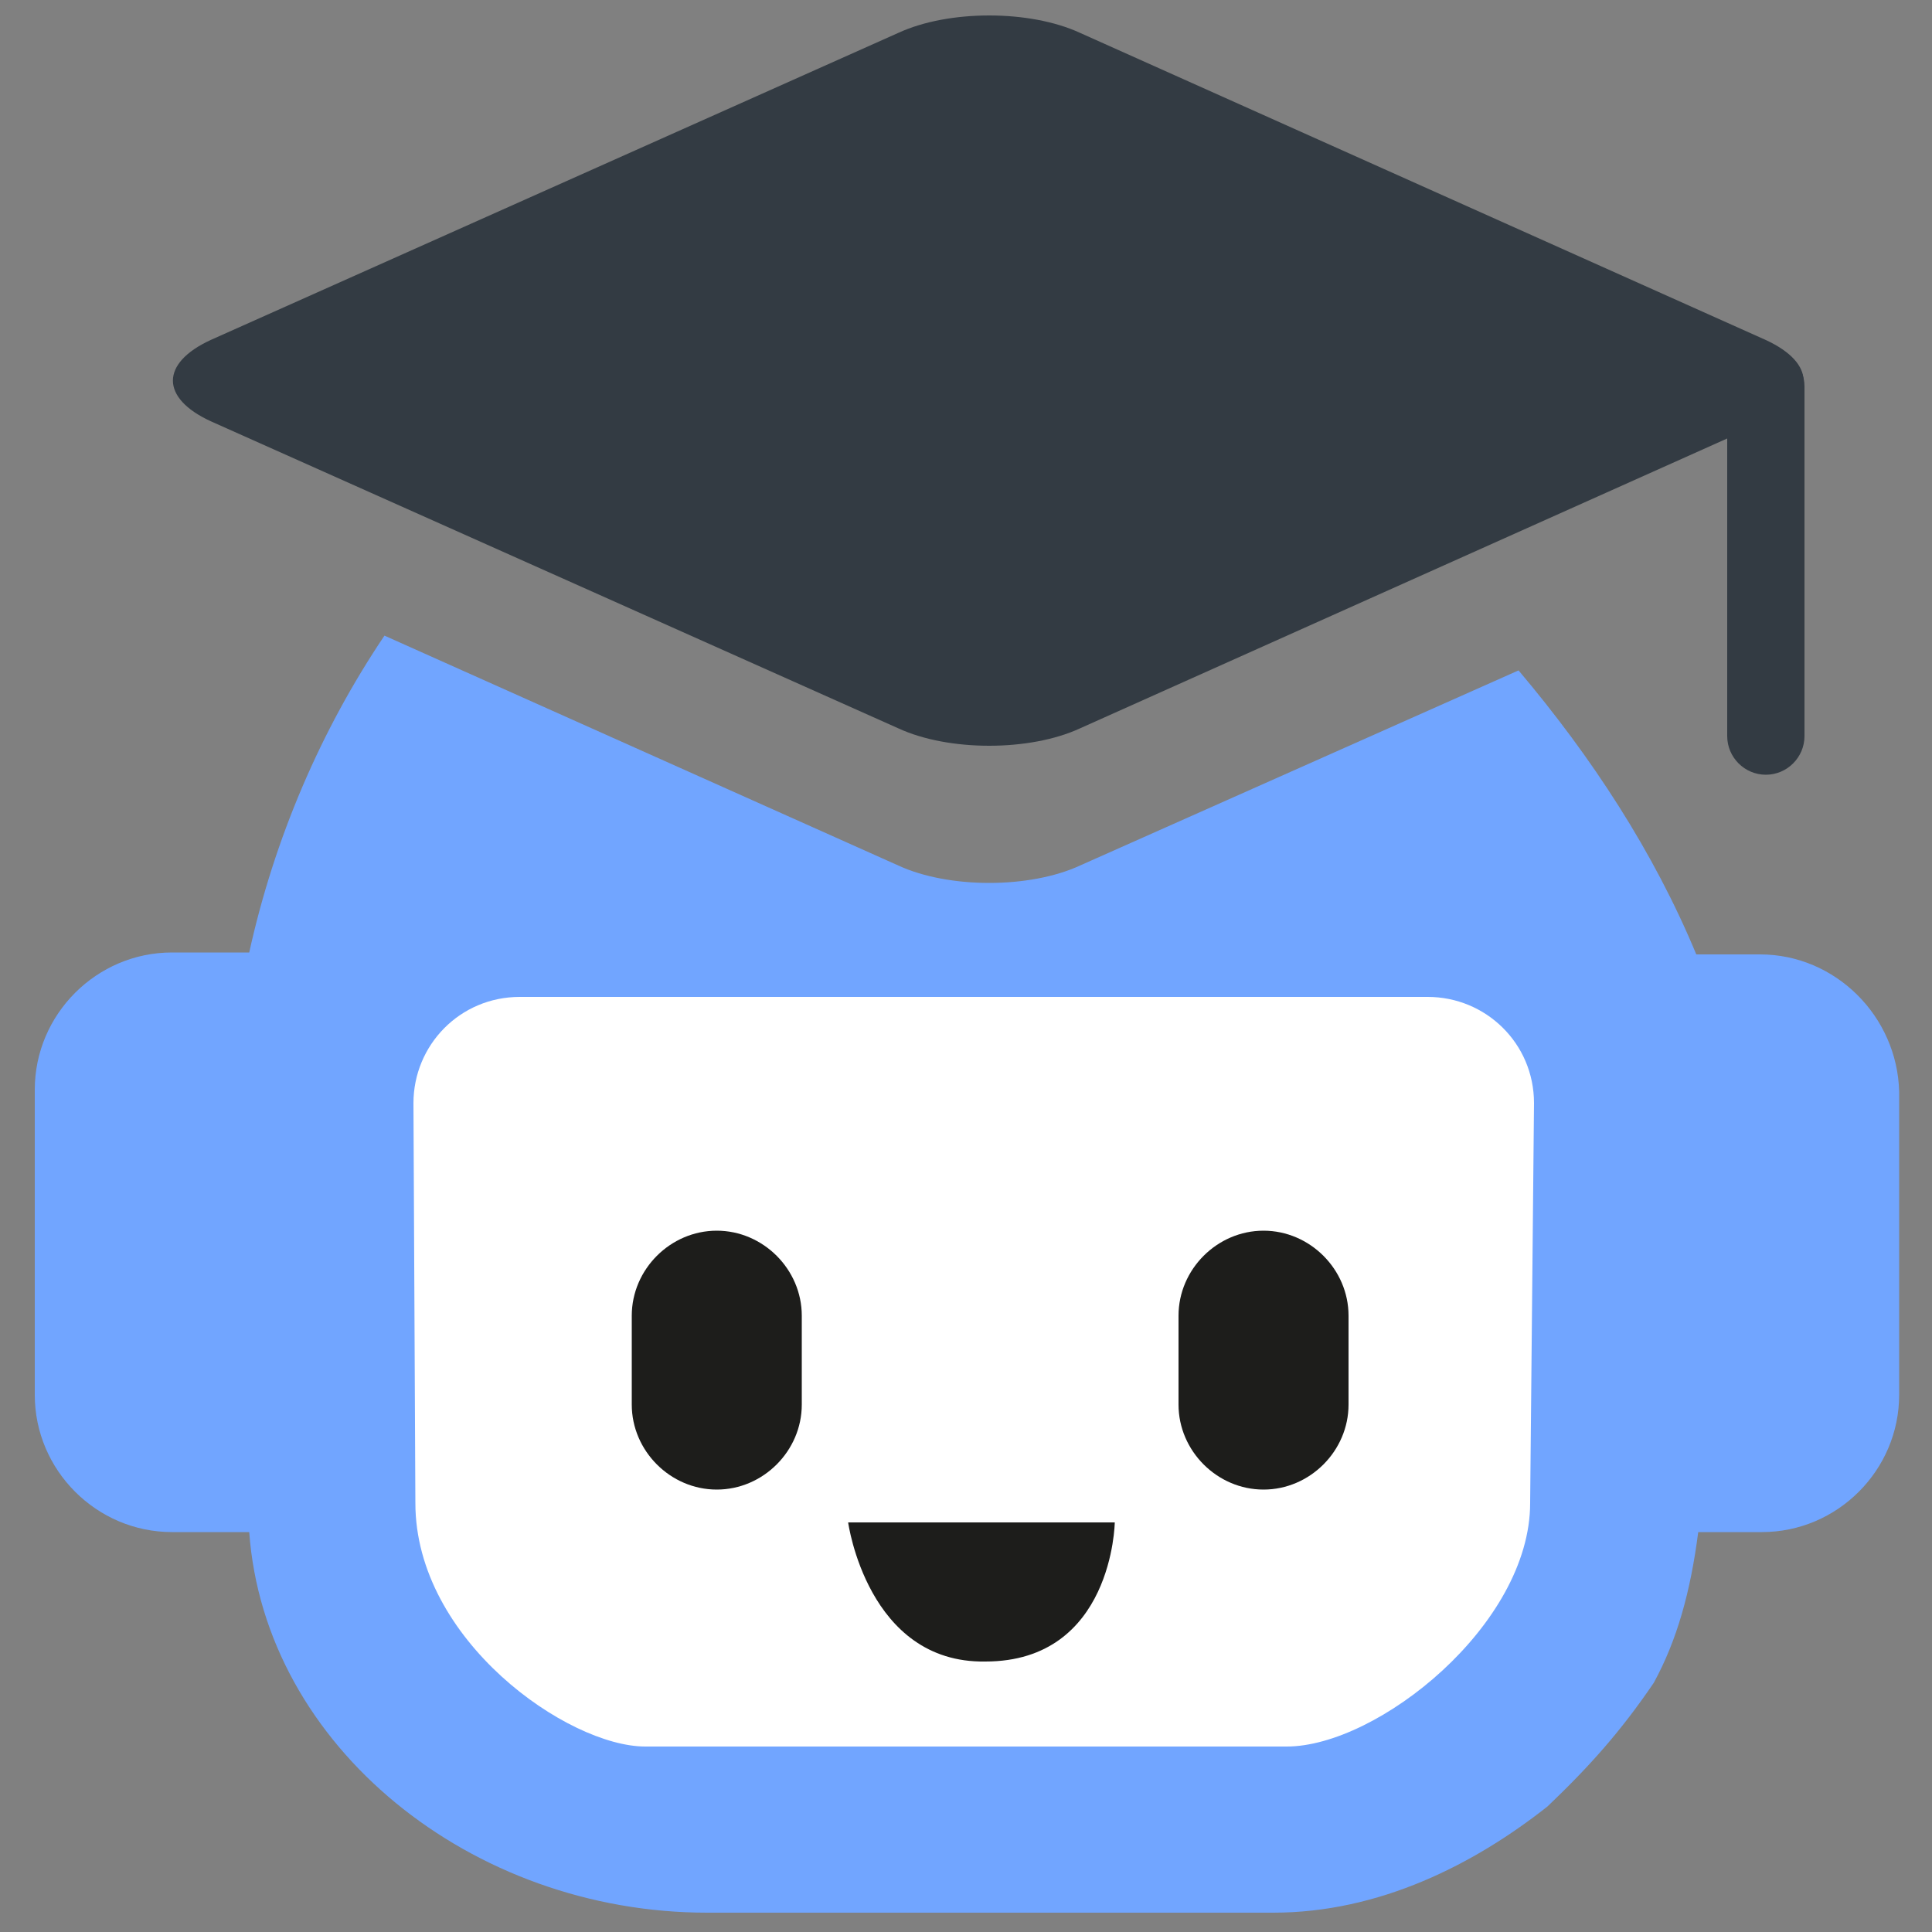
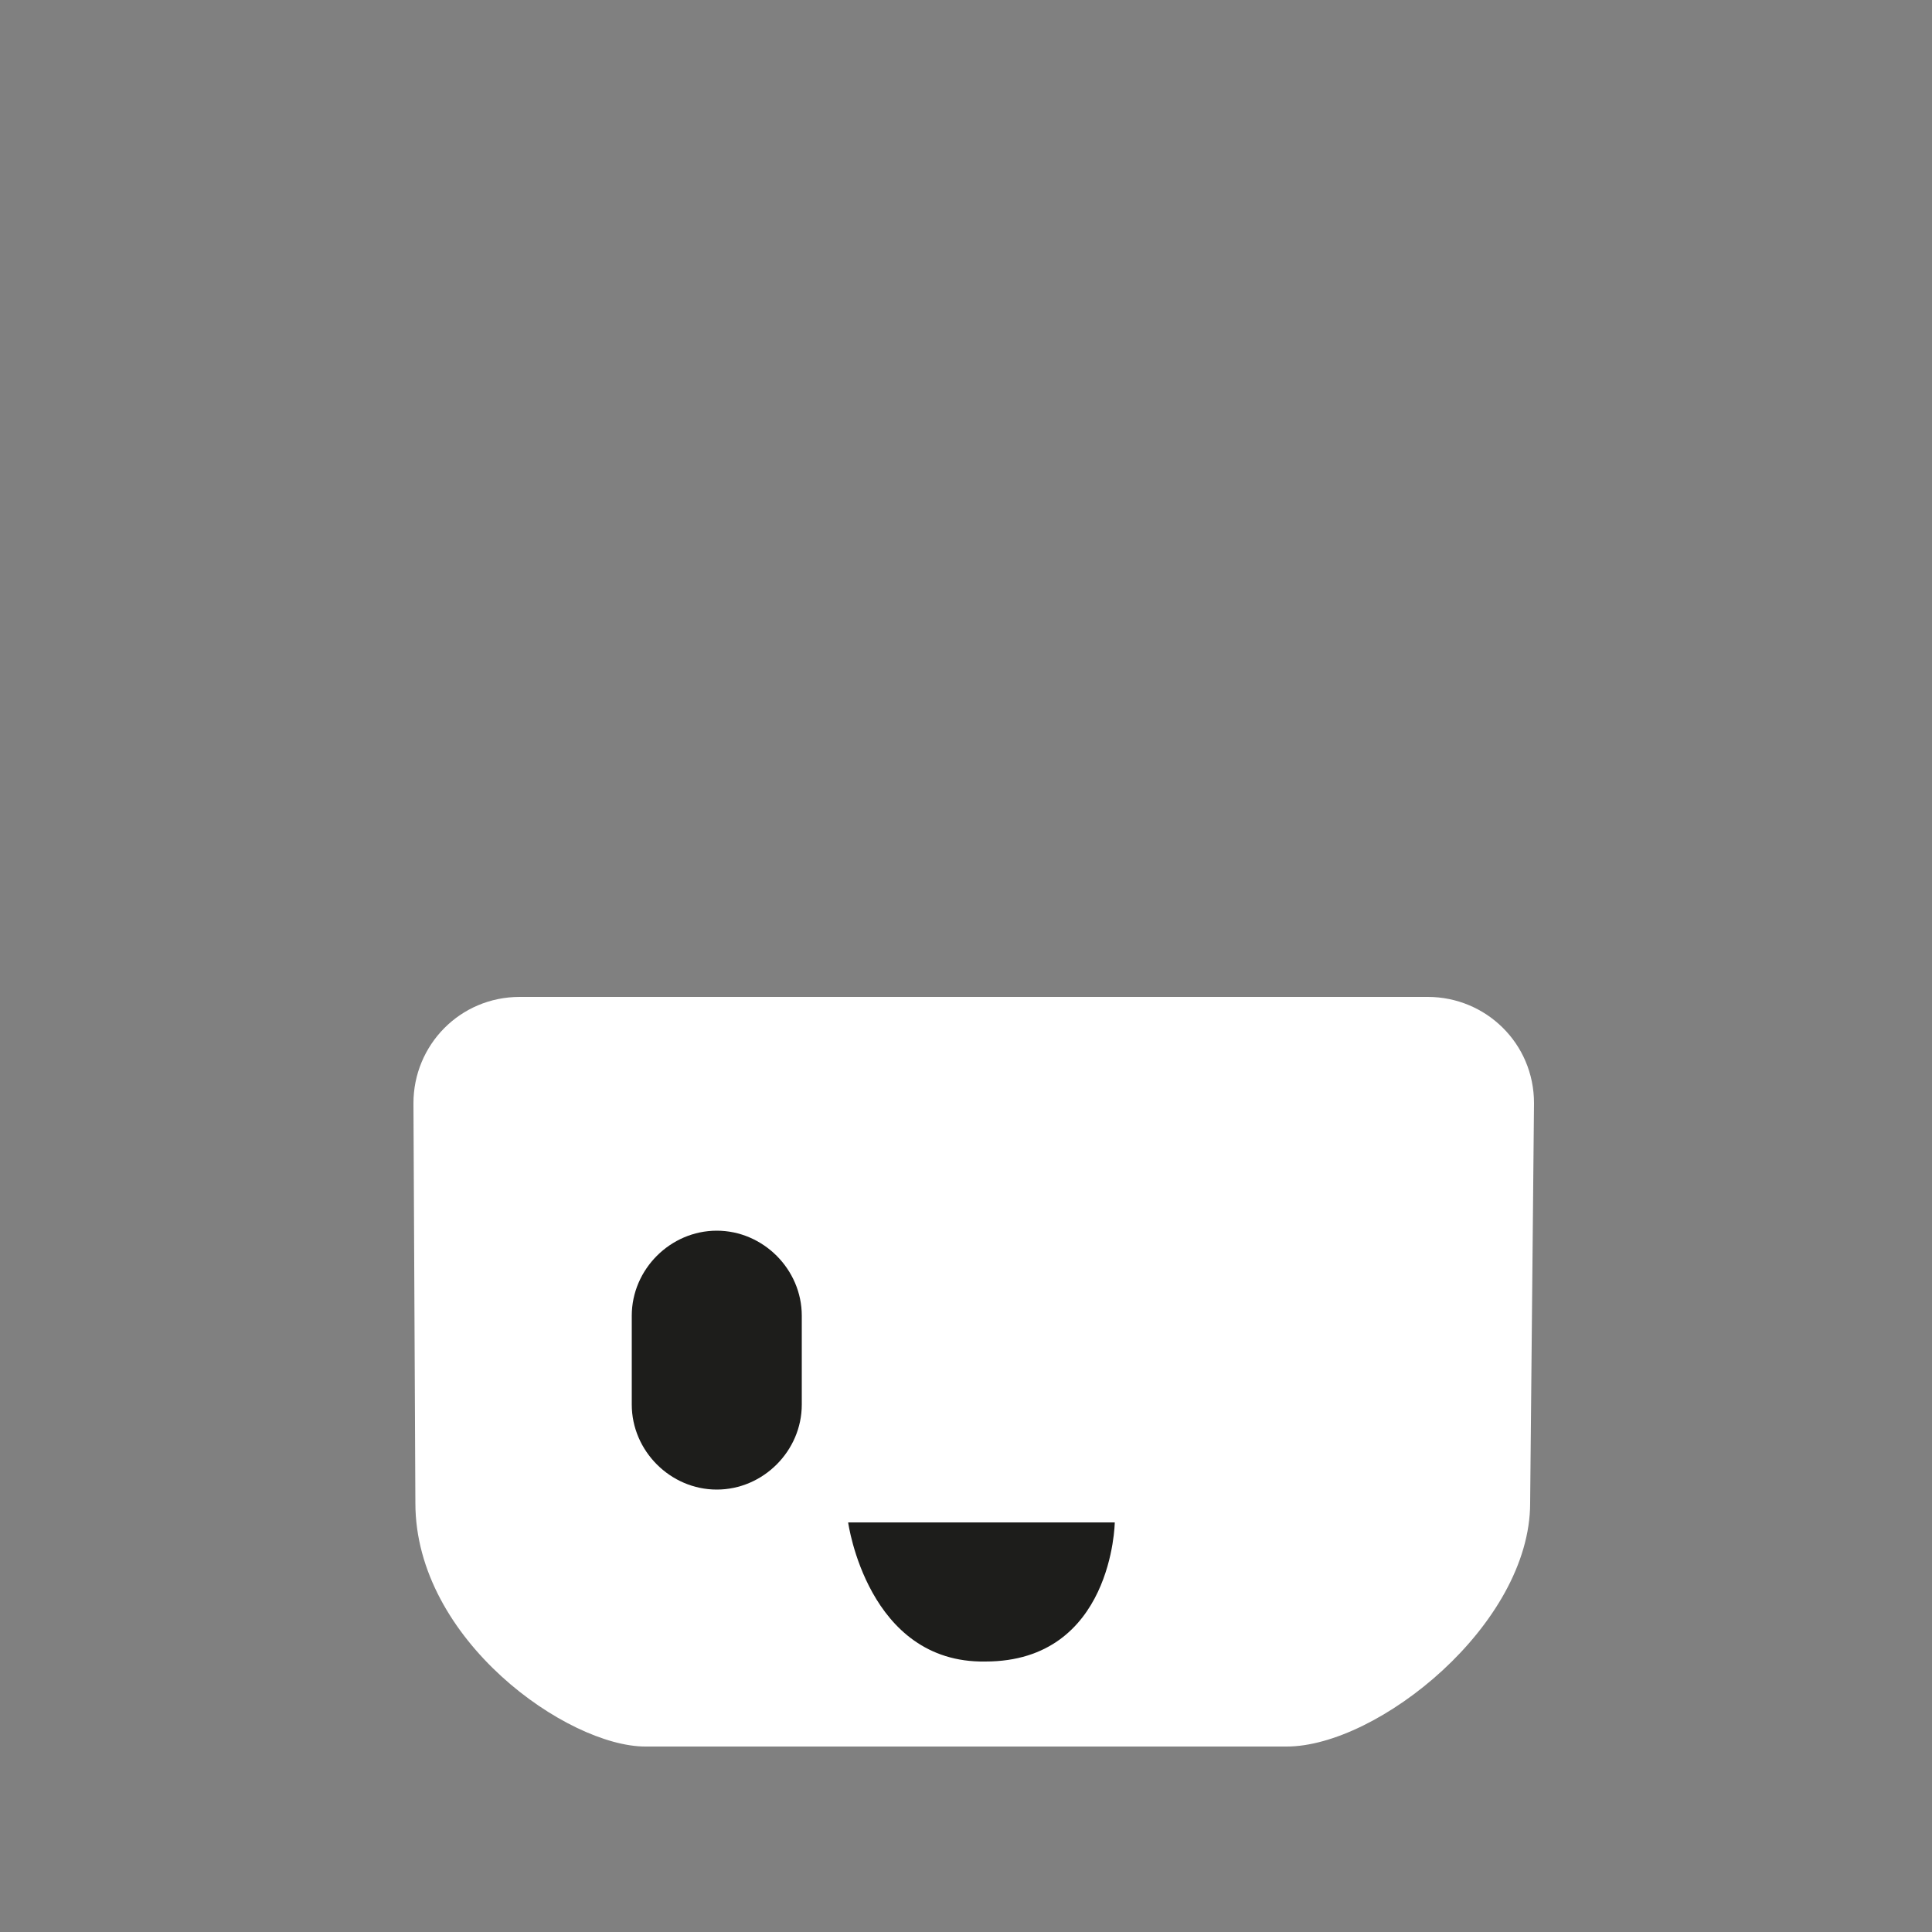
<svg xmlns="http://www.w3.org/2000/svg" version="1.1" id="robot" x="0px" y="0px" viewBox="0 0 100 100" style="enable-background:new 0 0 100 100;" xml:space="preserve">
  <rect x="0" y="0" width="100" height="100" fill="#808080" stroke="none" />
  <g id="tête">
-     <path style="fill:#71A5FF;" d="M91.1,49.4h-3.3c-2.2-5.3-5.4-10.2-9.2-14.7L55.9,44.8c-2.6,1.2-6.8,1.2-9.4,0L19.9,32.9   c-3.3,4.9-5.7,10.5-7,16.4h-4c-3.9,0-7.1,3.2-7.1,7.1v15.8c0,3.9,3.2,7.1,7.1,7.1h4c0.8,11.1,11.5,19.7,23.7,19.7h29.3   c5.5,0,10.4-2.5,14.2-5.5c2.2-2.1,3.8-3.9,5.5-6.4c1.2-2.2,1.9-4.7,2.3-7.8h3.3c3.9,0,7.1-3.2,7.1-7.1V56.5   C98.2,52.6,95,49.4,91.1,49.4z" />
-   </g>
+     </g>
  <g id="visage">
    <path id="face" style="fill:#FFFFFF;" d="M21.5,77.8c0,7.1,7.9,12.6,11.9,12.6h33.2c4.7,0,12.6-6.3,12.6-12.6l0.2-20.7   c0-3.1-2.5-5.5-5.5-5.5H26.9c-3.1,0-5.5,2.5-5.5,5.5L21.5,77.8z" />
    <g id="Oeil_droit">
-       <path style="fill:#1D1D1B;" d="M61,72.7c0,2.4,2,4.4,4.4,4.4c2.4,0,4.4-2,4.4-4.4v-4.6c0-2.4-2-4.4-4.4-4.4s-4.4,2-4.4,4.4    C61,68.1,61,72.7,61,72.7z" />
-     </g>
+       </g>
    <path id="Bouche" style="fill:#1D1D1B;" d="M43.9,78.8h13.8c0,0-0.1,7.2-6.7,7.2C44.9,86.1,43.9,78.8,43.9,78.8" />
    <g id="oeil_gauche">
      <path style="fill:#1D1D1B;" d="M32.7,72.7c0,2.4,2,4.4,4.4,4.4s4.4-2,4.4-4.4v-4.6c0-2.4-2-4.4-4.4-4.4s-4.4,2-4.4,4.4V72.7z" />
    </g>
  </g>
-   <path id="chapeau" style="fill:#333B43;" d="M46.5,37.7c2.6,1.2,6.8,1.2,9.4,0l35.5-15.9c2.6-1.2,2.6-3,0-4.2L55.9,1.7  c-2.6-1.2-6.8-1.2-9.4,0L10.9,17.6c-2.6,1.2-2.6,3,0,4.2L46.5,37.7z" />
-   <path id="cordon" style="fill:#333B43;" d="M89.4,38.1c0,1.1,0.9,2,2,2s2-0.9,2-2V20c0-1.1-0.9-2-2-2s-2,0.9-2,2V38.1z" />
</svg>